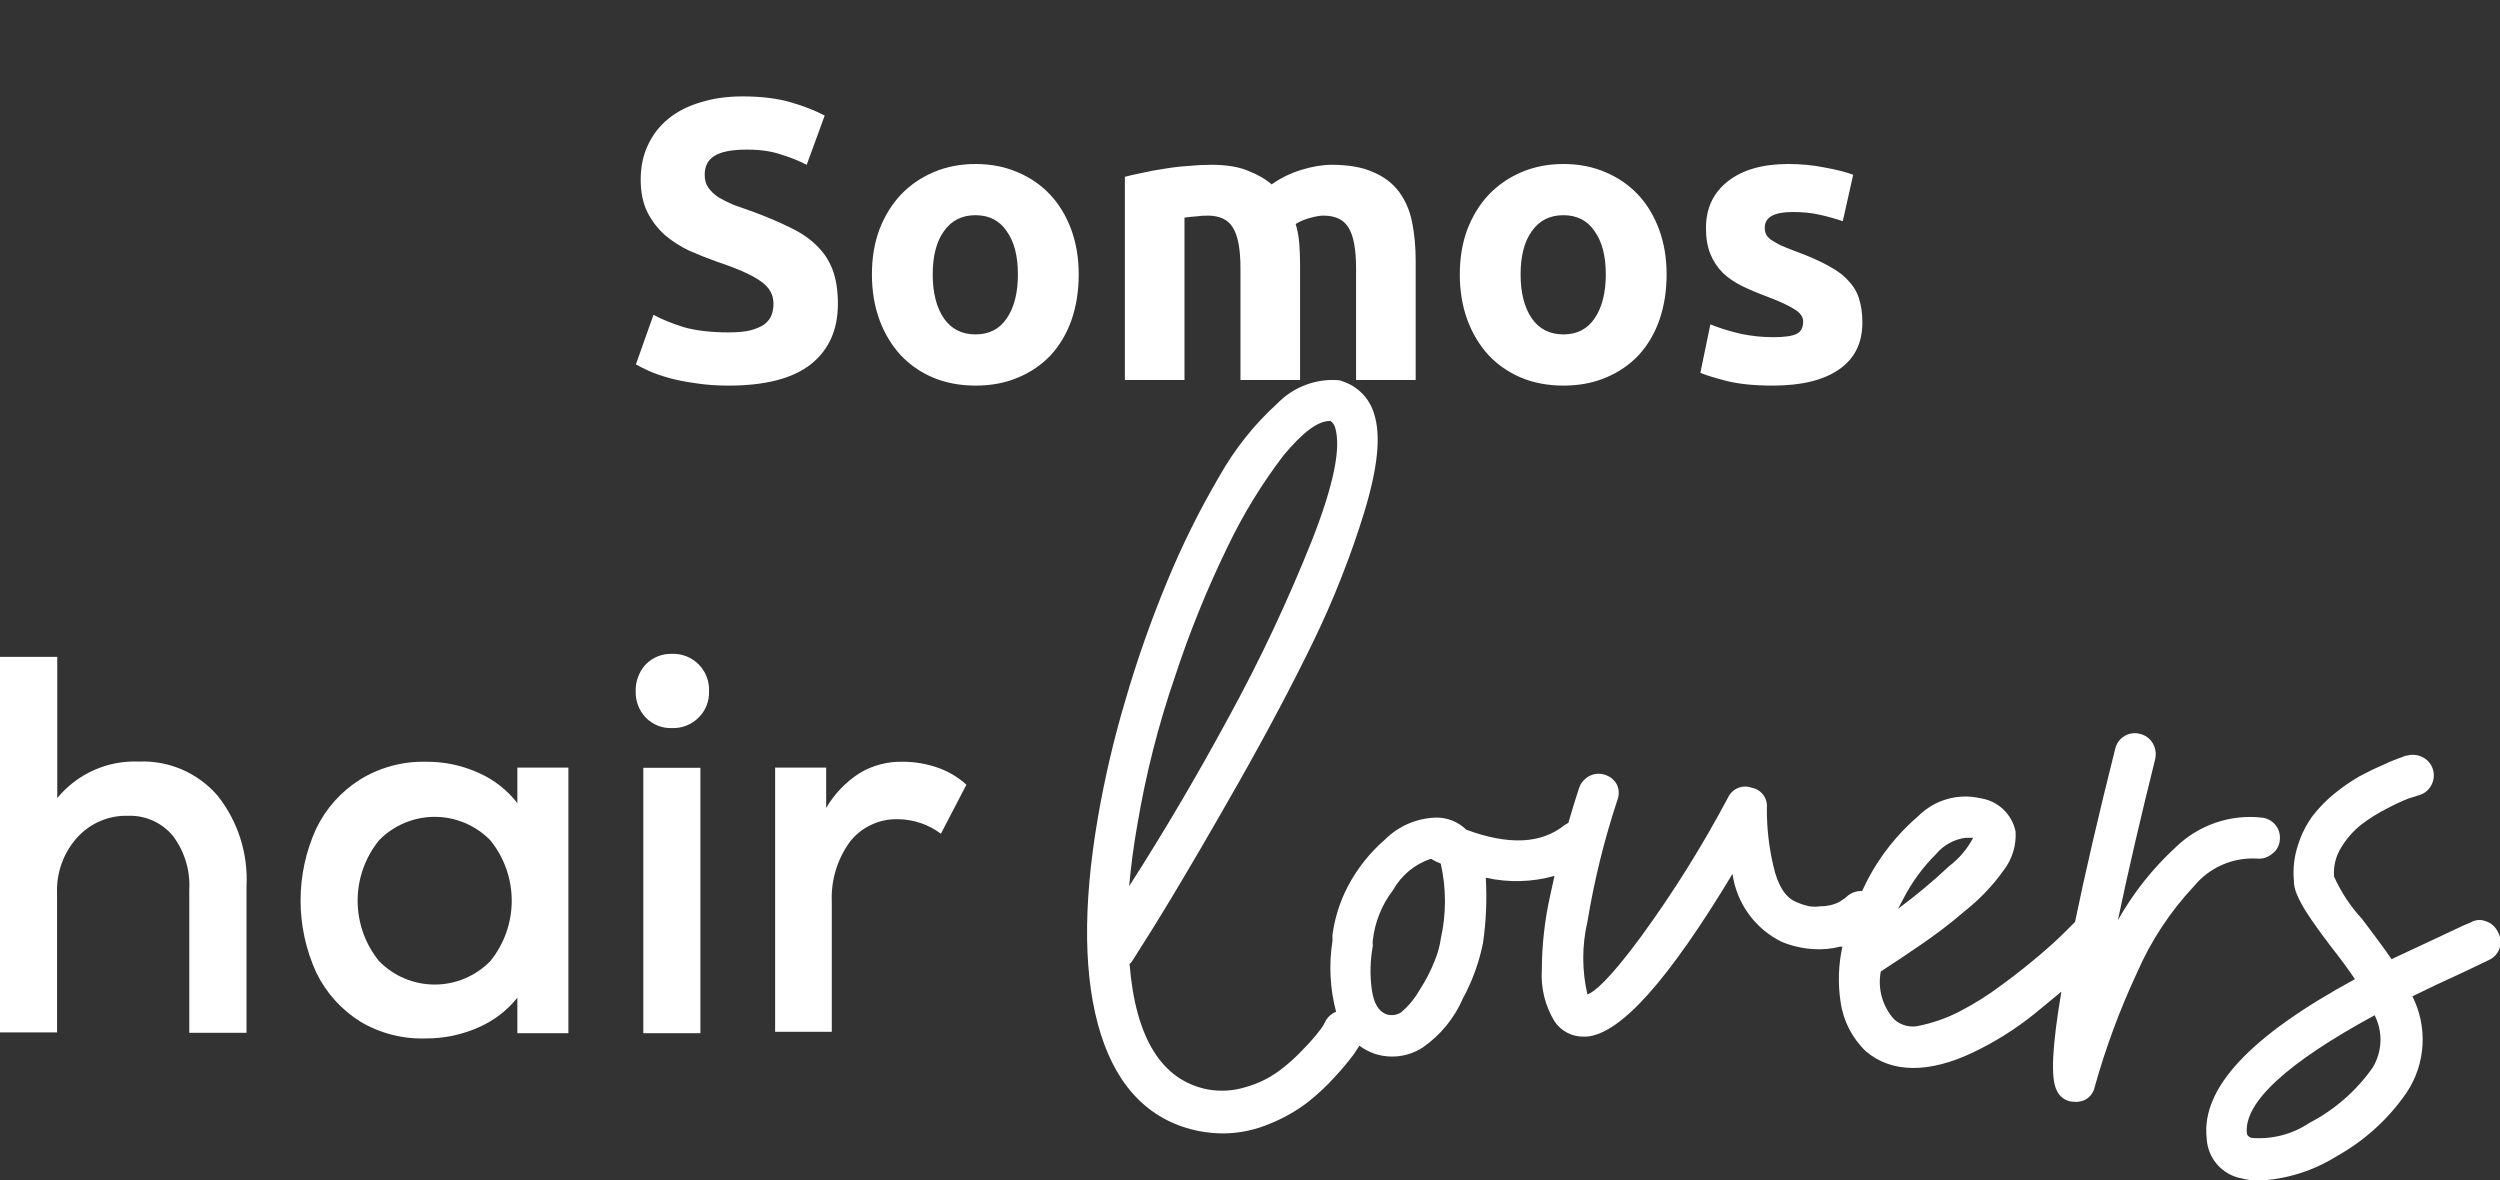
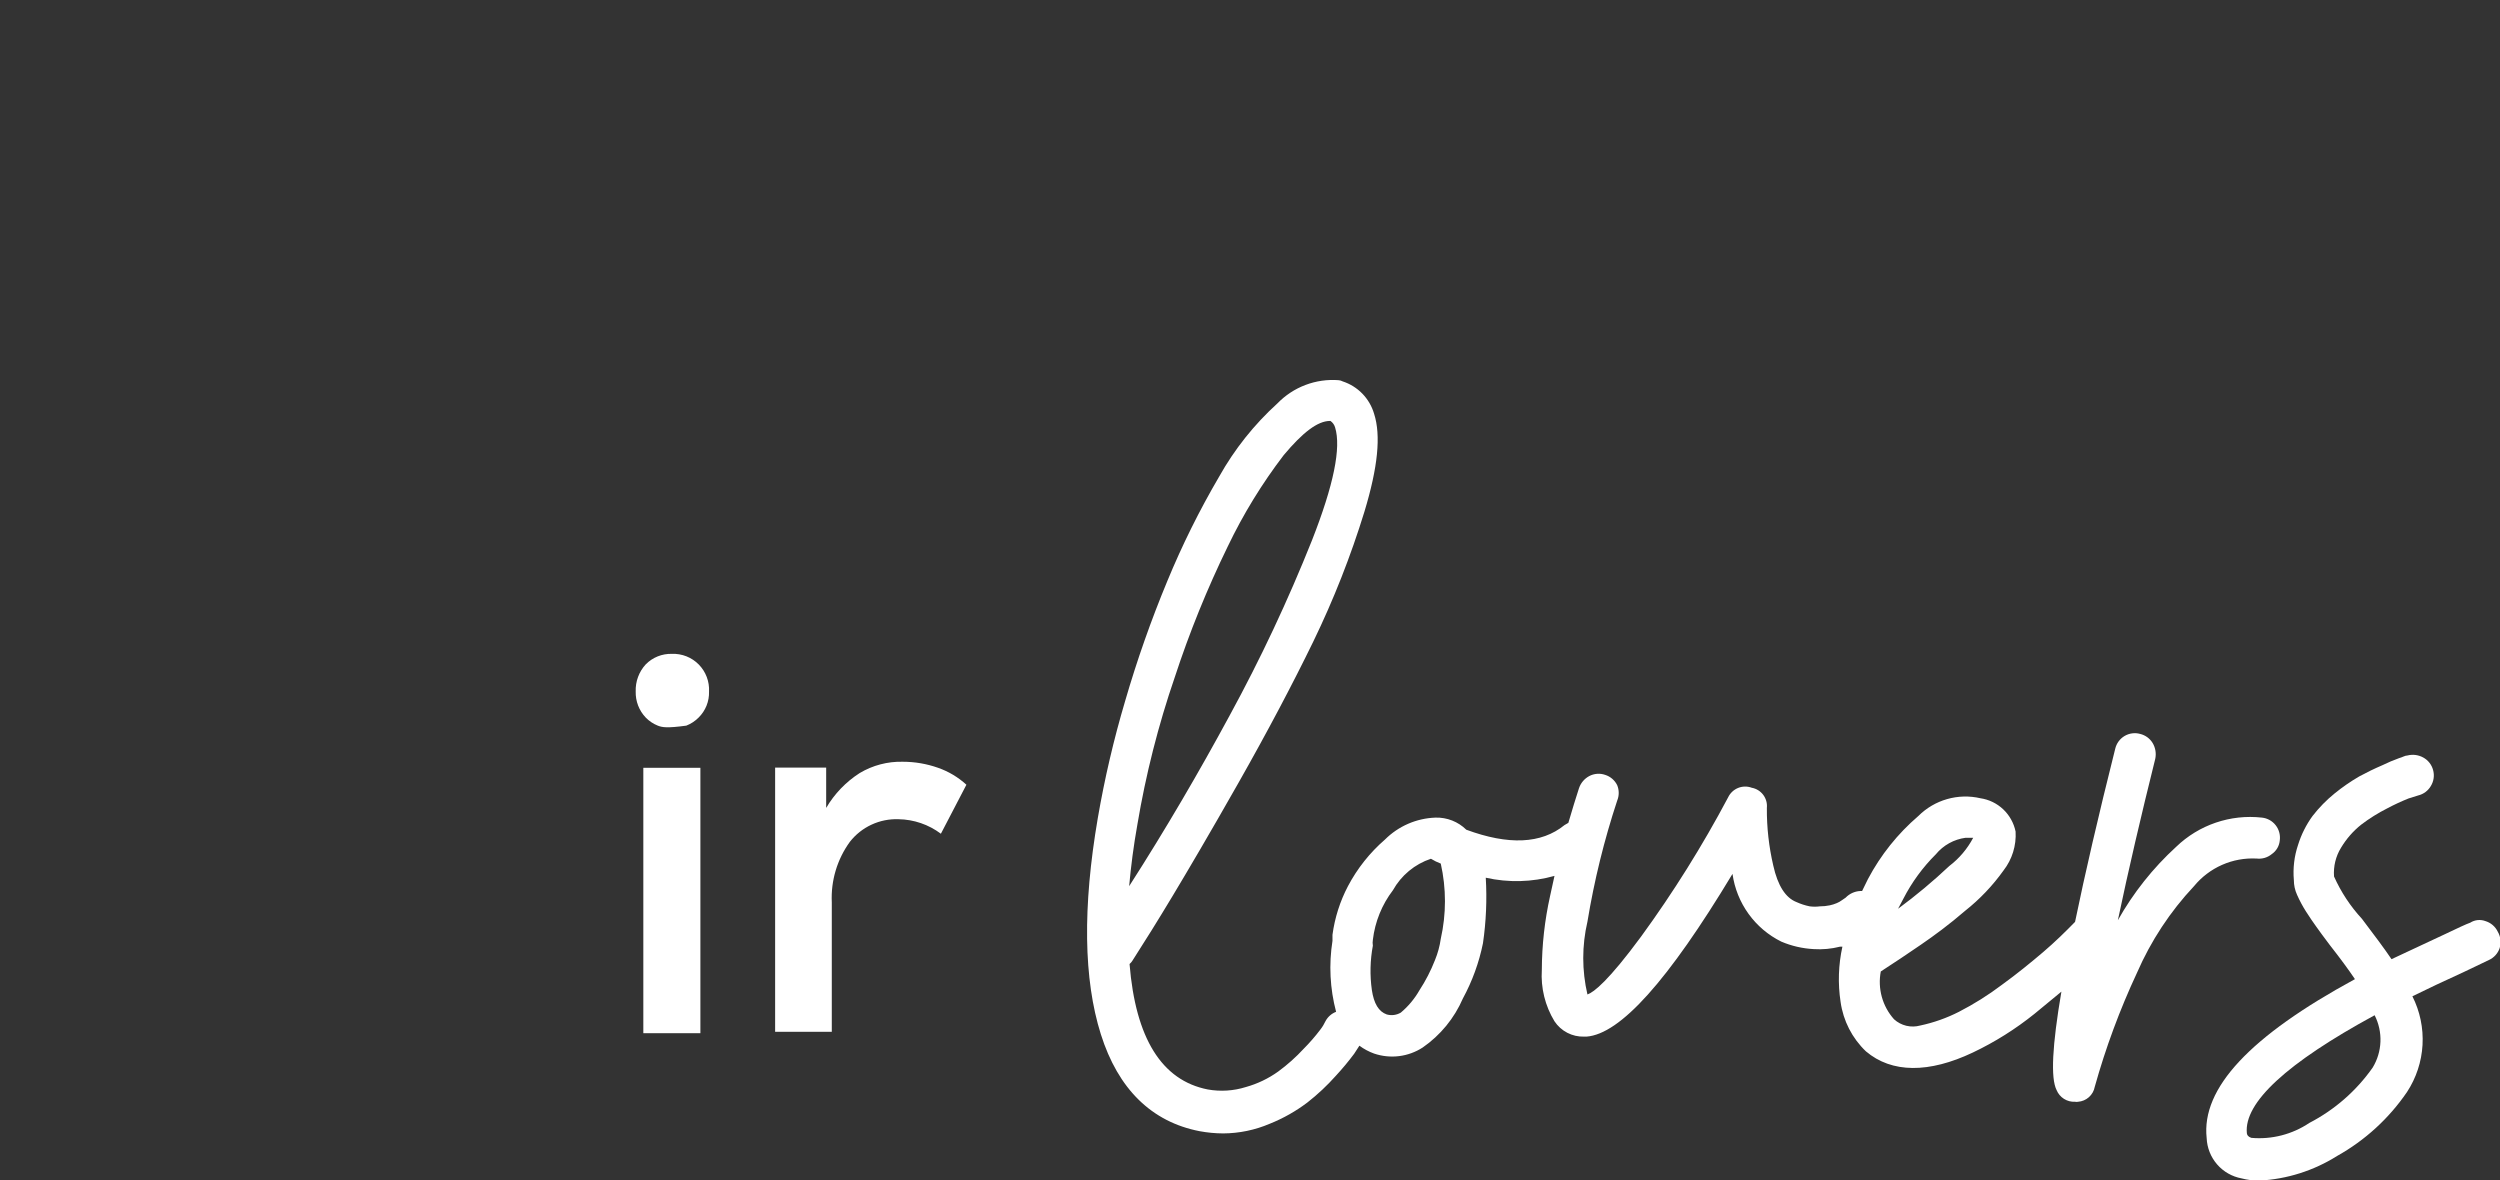
<svg xmlns="http://www.w3.org/2000/svg" width="250" height="118" viewBox="0 0 250 118" fill="none">
  <rect x="0" y="0" width="250" height="118" fill="#333333" stroke="none" />
  <g clip-path="url(#clip0_18_19)">
-     <path d="M1.67638e-08 65.689H5.726V79.805C6.713 78.606 7.963 77.653 9.378 77.02C10.793 76.387 12.335 76.091 13.883 76.155C15.362 76.092 16.836 76.364 18.196 76.95C19.556 77.537 20.767 78.423 21.739 79.543C23.785 82.107 24.822 85.337 24.652 88.618V103.279H18.926V89.021C19.044 87.076 18.467 85.153 17.299 83.596C16.756 82.939 16.069 82.415 15.292 82.065C14.515 81.716 13.669 81.549 12.819 81.58C11.861 81.549 10.909 81.727 10.027 82.104C9.146 82.48 8.357 83.044 7.715 83.757C6.36 85.262 5.64 87.236 5.706 89.263V103.238H-0.02L1.67638e-08 65.689Z" fill="white" />
-     <path d="M36.044 102.169C34.138 100.981 32.606 99.275 31.624 97.249C30.592 94.99 30.057 92.534 30.057 90.049C30.057 87.564 30.592 85.109 31.624 82.85C32.606 80.824 34.138 79.118 36.044 77.93C38.004 76.735 40.262 76.127 42.554 76.175C44.382 76.15 46.193 76.529 47.858 77.284C49.38 77.955 50.713 78.994 51.736 80.309V76.76H56.839V103.319H51.736V99.77C50.705 101.062 49.374 102.08 47.858 102.734C46.19 103.48 44.381 103.858 42.554 103.843C40.27 103.916 38.012 103.335 36.044 102.169ZM37.913 96.12C38.638 96.859 39.503 97.447 40.457 97.847C41.411 98.248 42.434 98.455 43.468 98.455C44.502 98.455 45.526 98.248 46.48 97.847C47.433 97.447 48.298 96.859 49.024 96.12C50.414 94.412 51.174 92.275 51.174 90.07C51.174 87.865 50.414 85.727 49.024 84.02C48.298 83.28 47.433 82.693 46.48 82.292C45.526 81.891 44.502 81.684 43.468 81.684C42.434 81.684 41.411 81.891 40.457 82.292C39.503 82.693 38.638 83.28 37.913 84.02C36.522 85.727 35.763 87.865 35.763 90.07C35.763 92.275 36.522 94.412 37.913 96.12Z" fill="white" />
-     <path d="M64.575 66.435C64.915 66.09 65.323 65.819 65.772 65.638C66.221 65.458 66.703 65.372 67.186 65.386C67.683 65.366 68.179 65.45 68.642 65.633C69.105 65.816 69.524 66.093 69.874 66.448C70.224 66.803 70.496 67.227 70.673 67.694C70.851 68.16 70.929 68.659 70.903 69.157C70.918 69.64 70.833 70.12 70.653 70.568C70.473 71.016 70.203 71.421 69.859 71.759C69.509 72.109 69.092 72.383 68.632 72.564C68.172 72.744 67.68 72.827 67.186 72.807C66.702 72.825 66.22 72.741 65.77 72.56C65.32 72.379 64.913 72.106 64.575 71.759C64.244 71.413 63.986 71.005 63.813 70.559C63.641 70.112 63.558 69.636 63.57 69.157C63.534 68.152 63.895 67.174 64.575 66.435ZM64.333 76.78H70.039V103.319H64.333V76.78Z" fill="white" />
+     <path d="M64.575 66.435C64.915 66.09 65.323 65.819 65.772 65.638C66.221 65.458 66.703 65.372 67.186 65.386C67.683 65.366 68.179 65.45 68.642 65.633C69.105 65.816 69.524 66.093 69.874 66.448C70.224 66.803 70.496 67.227 70.673 67.694C70.851 68.16 70.929 68.659 70.903 69.157C70.918 69.64 70.833 70.12 70.653 70.568C70.473 71.016 70.203 71.421 69.859 71.759C69.509 72.109 69.092 72.383 68.632 72.564C66.702 72.825 66.22 72.741 65.77 72.56C65.32 72.379 64.913 72.106 64.575 71.759C64.244 71.413 63.986 71.005 63.813 70.559C63.641 70.112 63.558 69.636 63.57 69.157C63.534 68.152 63.895 67.174 64.575 66.435ZM64.333 76.78H70.039V103.319H64.333V76.78Z" fill="white" />
    <path d="M77.513 76.76H82.617V80.793C83.445 79.381 84.595 78.185 85.972 77.304C87.271 76.53 88.761 76.138 90.272 76.175C91.476 76.174 92.672 76.379 93.808 76.78C94.857 77.146 95.821 77.722 96.641 78.474L94.089 83.374C92.864 82.454 91.38 81.945 89.85 81.922C88.919 81.888 87.994 82.074 87.149 82.467C86.304 82.859 85.563 83.447 84.988 84.181C83.716 85.932 83.079 88.067 83.179 90.231V103.178H77.513V76.76Z" fill="white" />
    <path d="M225.669 85.855C225.937 85.886 226.209 85.863 226.467 85.787C226.726 85.711 226.967 85.583 227.176 85.411C227.405 85.255 227.597 85.048 227.736 84.807C227.875 84.567 227.958 84.297 227.98 84.02C228.013 83.753 227.993 83.482 227.921 83.224C227.849 82.965 227.726 82.723 227.559 82.513C227.393 82.302 227.186 82.127 226.951 81.998C226.716 81.869 226.458 81.788 226.191 81.761C224.635 81.587 223.06 81.758 221.577 82.264C220.095 82.769 218.741 83.596 217.612 84.685C215.294 86.806 213.327 89.284 211.786 92.026C212.851 86.964 214.116 81.539 215.523 75.893C215.642 75.348 215.549 74.777 215.262 74.299C215.124 74.073 214.942 73.877 214.729 73.721C214.515 73.566 214.273 73.454 214.016 73.392C213.756 73.32 213.484 73.3 213.217 73.336C212.949 73.371 212.691 73.46 212.459 73.597C212.226 73.735 212.024 73.918 211.863 74.135C211.703 74.353 211.588 74.601 211.525 74.864C209.837 81.58 208.491 87.408 207.506 92.187C206.582 93.135 205.497 94.204 204.312 95.212C203.126 96.22 201.7 97.39 200.193 98.479C198.839 99.502 197.401 100.406 195.893 101.181C194.666 101.806 193.362 102.267 192.016 102.553C191.563 102.677 191.086 102.685 190.63 102.576C190.173 102.467 189.752 102.244 189.404 101.927C188.831 101.287 188.413 100.523 188.183 99.694C187.953 98.865 187.917 97.993 188.078 97.148C189.424 96.281 190.77 95.373 192.096 94.466C193.422 93.558 194.929 92.449 196.516 91.078C197.978 89.922 199.27 88.564 200.354 87.045C201.214 85.938 201.643 84.554 201.559 83.153C201.383 82.303 200.951 81.529 200.323 80.933C199.694 80.338 198.898 79.951 198.043 79.825C196.943 79.569 195.797 79.598 194.711 79.909C193.625 80.219 192.635 80.801 191.835 81.6C189.773 83.367 188.062 85.508 186.792 87.912L186.209 89.102H186.008C185.46 89.134 184.944 89.371 184.562 89.767L184.18 90.029C184.025 90.144 183.856 90.239 183.678 90.312C183.451 90.409 183.216 90.484 182.974 90.534C182.651 90.602 182.321 90.635 181.99 90.634C181.65 90.68 181.305 90.68 180.965 90.634C180.515 90.543 180.077 90.4 179.659 90.211C178.554 89.787 177.771 88.557 177.329 86.561C176.888 84.67 176.672 82.734 176.686 80.793C176.734 80.328 176.605 79.862 176.326 79.489C176.046 79.115 175.637 78.86 175.179 78.776C174.735 78.61 174.244 78.617 173.805 78.796C173.366 78.975 173.01 79.314 172.808 79.744C170.24 84.584 167.333 89.234 164.108 93.659C160.853 98.076 159.387 99.225 158.744 99.447C158.185 97.053 158.185 94.561 158.744 92.167C159.42 88.062 160.414 84.017 161.717 80.067C161.82 79.821 161.872 79.557 161.872 79.291C161.872 79.024 161.82 78.76 161.717 78.514C161.596 78.27 161.427 78.053 161.22 77.876C161.013 77.699 160.772 77.566 160.512 77.486C160.253 77.396 159.979 77.361 159.706 77.382C159.433 77.403 159.167 77.479 158.925 77.607C158.442 77.865 158.076 78.297 157.9 78.817C157.579 79.785 157.237 80.934 156.835 82.285L156.453 82.507C154.123 84.403 150.828 84.524 146.629 82.971C146.224 82.572 145.743 82.26 145.214 82.052C144.686 81.844 144.122 81.745 143.555 81.761C141.651 81.825 139.842 82.61 138.492 83.959C136.982 85.268 135.728 86.848 134.795 88.618C134 90.134 133.476 91.779 133.248 93.478C133.248 93.478 133.248 93.76 133.248 94.083C132.874 96.448 132.997 98.866 133.609 101.181C133.165 101.35 132.795 101.672 132.564 102.089C132.418 102.404 132.236 102.702 132.022 102.976C131.516 103.644 130.965 104.278 130.374 104.872C129.599 105.712 128.744 106.475 127.823 107.151C126.843 107.854 125.748 108.379 124.588 108.703C123.354 109.091 122.044 109.174 120.771 108.945C116.17 108.038 113.558 103.823 112.955 96.402C113.065 96.309 113.159 96.201 113.236 96.079C114.442 94.204 115.788 92.046 117.255 89.606C118.721 87.166 120.972 83.354 123.865 78.252C126.758 73.15 129.269 68.391 131.339 64.136C133.368 59.951 135.074 55.616 136.442 51.169C137.788 46.732 138.11 43.546 137.407 41.368C137.184 40.615 136.782 39.928 136.236 39.366C135.69 38.804 135.016 38.384 134.272 38.141C134.148 38.075 134.011 38.033 133.87 38.02C132.742 37.932 131.608 38.094 130.549 38.495C129.49 38.896 128.532 39.525 127.742 40.339C125.419 42.448 123.451 44.92 121.916 47.66C119.949 51.017 118.217 54.508 116.732 58.106C115.105 62.024 113.696 66.03 112.513 70.105C111.373 73.946 110.461 77.852 109.781 81.801C108.254 90.715 108.354 97.934 110.082 103.42C111.81 108.905 115.165 112.192 119.967 113.12C120.743 113.264 121.529 113.338 122.318 113.342C123.92 113.333 125.505 113.004 126.979 112.374C128.328 111.834 129.598 111.115 130.756 110.236C131.777 109.435 132.725 108.544 133.589 107.574C134.237 106.874 134.847 106.141 135.417 105.376L135.94 104.569C136.388 104.901 136.882 105.166 137.407 105.356C138.21 105.629 139.065 105.717 139.907 105.612C140.749 105.508 141.556 105.213 142.269 104.751C144.039 103.527 145.431 101.829 146.287 99.85C147.228 98.119 147.905 96.257 148.296 94.325C148.612 92.155 148.706 89.959 148.577 87.771C150.848 88.281 153.209 88.219 155.449 87.589L155.007 89.606C154.468 92.029 154.192 94.504 154.183 96.987C154.068 98.791 154.51 100.586 155.449 102.129C155.772 102.615 156.212 103.01 156.729 103.278C157.245 103.546 157.821 103.678 158.402 103.662H158.643C162.019 103.42 166.801 98.096 173.25 87.388C173.451 88.831 174.002 90.203 174.853 91.384C175.704 92.565 176.829 93.519 178.132 94.163C179.159 94.6 180.254 94.852 181.367 94.91C182.252 94.968 183.14 94.886 183.999 94.668H184.24C183.84 96.482 183.779 98.356 184.059 100.193C184.323 102.08 185.215 103.821 186.591 105.134C189.183 107.332 192.9 107.332 197.28 105.255C199.479 104.21 201.549 102.91 203.448 101.383L206.14 99.165C205.216 104.589 205.055 107.816 205.658 109.006C205.807 109.369 206.065 109.677 206.396 109.886C206.728 110.096 207.115 110.197 207.506 110.176C207.605 110.198 207.708 110.198 207.808 110.176C208.211 110.147 208.593 109.985 208.895 109.715C209.197 109.445 209.401 109.082 209.475 108.683C210.568 104.775 211.979 100.965 213.694 97.289C215.086 94.091 217.016 91.158 219.4 88.618C220.157 87.697 221.118 86.967 222.207 86.487C223.296 86.007 224.482 85.791 225.669 85.855ZM189.806 90.876L190.328 89.888C191.172 88.24 192.271 86.736 193.583 85.431C194.331 84.524 195.393 83.934 196.556 83.778H196.918H197.32C196.737 84.882 195.921 85.846 194.929 86.601C193.308 88.128 191.597 89.555 189.806 90.876ZM143.092 85.875C143.404 86.068 143.734 86.231 144.077 86.359C144.635 88.835 144.635 91.405 144.077 93.881C143.973 94.615 143.777 95.333 143.494 96.019C143.082 97.071 142.564 98.078 141.947 99.023C141.461 99.875 140.829 100.633 140.079 101.262C139.869 101.386 139.636 101.466 139.394 101.497C139.152 101.528 138.907 101.51 138.672 101.443C137.869 101.161 137.386 100.354 137.186 99.003C136.978 97.529 137.012 96.03 137.286 94.567C137.253 94.373 137.253 94.175 137.286 93.982C137.498 92.177 138.192 90.463 139.295 89.021C140.126 87.534 141.48 86.412 143.092 85.875ZM133.047 42.094C133.27 42.249 133.433 42.477 133.509 42.739C134.132 44.756 133.368 48.507 131.198 54.032C128.805 60.034 126.054 65.886 122.961 71.557C119.927 77.163 116.592 82.89 112.915 88.618C113.096 86.601 113.357 84.584 113.739 82.447C114.579 77.445 115.829 72.521 117.476 67.725C118.942 63.245 120.714 58.873 122.78 54.637C124.324 51.414 126.196 48.36 128.365 45.522C130.274 43.243 131.761 42.094 133.006 42.094H133.047Z" fill="white" />
    <path d="M249.779 93.175C249.658 92.919 249.484 92.692 249.27 92.507C249.055 92.323 248.804 92.187 248.533 92.106C248.287 92.015 248.022 91.982 247.761 92.01C247.5 92.038 247.248 92.126 247.026 92.268C246.625 92.409 245.801 92.792 244.495 93.417L239.151 95.918C238.488 94.93 237.483 93.579 236.197 91.885C235.042 90.636 234.098 89.205 233.404 87.65C233.328 86.638 233.574 85.628 234.108 84.766C234.635 83.885 235.316 83.107 236.117 82.467C236.936 81.844 237.81 81.297 238.729 80.833C239.42 80.466 240.131 80.136 240.858 79.845L241.823 79.543C242.087 79.479 242.335 79.362 242.552 79.199C242.77 79.036 242.952 78.831 243.088 78.595C243.232 78.359 243.326 78.096 243.364 77.821C243.402 77.547 243.383 77.268 243.309 77.002C243.239 76.737 243.115 76.49 242.945 76.275C242.776 76.06 242.565 75.882 242.325 75.751C241.841 75.484 241.273 75.412 240.738 75.55C240.497 75.55 240.235 75.731 239.914 75.812C239.346 76.016 238.789 76.252 238.246 76.518C237.443 76.861 236.659 77.244 235.916 77.647C235.057 78.148 234.237 78.714 233.465 79.341C232.644 80.006 231.902 80.764 231.254 81.6C230.619 82.475 230.13 83.449 229.808 84.484C229.425 85.618 229.282 86.82 229.386 88.013C229.386 88.521 229.496 89.023 229.707 89.485C229.961 90.057 230.256 90.61 230.591 91.138C230.98 91.743 231.322 92.248 231.616 92.651C231.897 93.054 232.36 93.679 232.982 94.506C234.027 95.837 234.871 96.987 235.494 97.914C224.986 103.621 220.124 108.824 220.666 113.805C220.706 114.776 221.073 115.705 221.709 116.438C222.344 117.171 223.21 117.665 224.162 117.839C224.739 117.991 225.334 118.065 225.93 118.061C228.689 117.919 231.365 117.072 233.706 115.6C236.497 114.04 238.89 111.852 240.698 109.207C241.621 107.8 242.158 106.173 242.253 104.491C242.348 102.809 241.999 101.131 241.24 99.629C242.667 98.923 244.374 98.116 246.323 97.229L248.895 95.999C249.142 95.886 249.364 95.724 249.547 95.523C249.73 95.322 249.87 95.086 249.96 94.829C250.049 94.556 250.078 94.268 250.047 93.983C250.016 93.697 249.925 93.422 249.779 93.175ZM225.127 113.785C224.785 113.664 224.705 113.483 224.685 113.321C224.383 110.256 228.703 106.283 237.463 101.524C237.879 102.342 238.08 103.254 238.045 104.172C238.009 105.09 237.74 105.984 237.262 106.767C235.625 109.093 233.454 110.988 230.933 112.293C229.224 113.44 227.175 113.967 225.127 113.785Z" fill="white" />
  </g>
-   <path d="M72.869 33.24C73.749 33.24 74.469 33.173 75.029 33.04C75.616 32.88 76.083 32.68 76.429 32.44C76.776 32.173 77.016 31.867 77.149 31.52C77.283 31.173 77.349 30.787 77.349 30.36C77.349 29.453 76.923 28.707 76.069 28.12C75.216 27.507 73.749 26.853 71.669 26.16C70.763 25.84 69.856 25.48 68.949 25.08C68.043 24.653 67.229 24.133 66.509 23.52C65.789 22.88 65.203 22.12 64.749 21.24C64.296 20.333 64.069 19.24 64.069 17.96C64.069 16.68 64.309 15.533 64.789 14.52C65.269 13.48 65.949 12.6 66.829 11.88C67.709 11.16 68.776 10.613 70.029 10.24C71.283 9.84 72.696 9.64 74.269 9.64C76.136 9.64 77.749 9.84 79.109 10.24C80.469 10.64 81.589 11.08 82.469 11.56L80.669 16.48C79.896 16.08 79.029 15.733 78.069 15.44C77.136 15.12 76.003 14.96 74.669 14.96C73.176 14.96 72.096 15.173 71.429 15.6C70.789 16 70.469 16.627 70.469 17.48C70.469 17.987 70.589 18.413 70.829 18.76C71.069 19.107 71.403 19.427 71.829 19.72C72.283 19.987 72.789 20.24 73.349 20.48C73.936 20.693 74.576 20.92 75.269 21.16C76.709 21.693 77.963 22.227 79.029 22.76C80.096 23.267 80.976 23.867 81.669 24.56C82.389 25.253 82.923 26.067 83.269 27C83.616 27.933 83.789 29.067 83.789 30.4C83.789 32.987 82.883 35 81.069 36.44C79.256 37.853 76.523 38.56 72.869 38.56C71.643 38.56 70.536 38.48 69.549 38.32C68.563 38.187 67.683 38.013 66.909 37.8C66.163 37.587 65.509 37.36 64.949 37.12C64.416 36.88 63.963 36.653 63.589 36.44L65.349 31.48C66.176 31.933 67.189 32.347 68.389 32.72C69.616 33.067 71.109 33.24 72.869 33.24ZM107.871 27.44C107.871 29.093 107.631 30.613 107.151 32C106.671 33.36 105.977 34.533 105.071 35.52C104.164 36.48 103.071 37.227 101.791 37.76C100.537 38.293 99.124 38.56 97.551 38.56C96.004 38.56 94.591 38.293 93.311 37.76C92.057 37.227 90.977 36.48 90.071 35.52C89.164 34.533 88.457 33.36 87.951 32C87.444 30.613 87.191 29.093 87.191 27.44C87.191 25.787 87.444 24.28 87.951 22.92C88.484 21.56 89.204 20.4 90.111 19.44C91.044 18.48 92.137 17.733 93.391 17.2C94.671 16.667 96.057 16.4 97.551 16.4C99.071 16.4 100.457 16.667 101.711 17.2C102.991 17.733 104.084 18.48 104.991 19.44C105.897 20.4 106.604 21.56 107.111 22.92C107.617 24.28 107.871 25.787 107.871 27.44ZM101.791 27.44C101.791 25.6 101.417 24.16 100.671 23.12C99.951 22.053 98.911 21.52 97.551 21.52C96.191 21.52 95.137 22.053 94.391 23.12C93.644 24.16 93.271 25.6 93.271 27.44C93.271 29.28 93.644 30.747 94.391 31.84C95.137 32.907 96.191 33.44 97.551 33.44C98.911 33.44 99.951 32.907 100.671 31.84C101.417 30.747 101.791 29.28 101.791 27.44ZM124.048 26.84C124.048 24.92 123.794 23.56 123.288 22.76C122.808 21.96 121.968 21.56 120.768 21.56C120.394 21.56 120.008 21.587 119.608 21.64C119.208 21.667 118.821 21.707 118.448 21.76V38H112.488V17.68C112.994 17.547 113.581 17.413 114.248 17.28C114.941 17.12 115.661 16.987 116.408 16.88C117.181 16.747 117.968 16.653 118.768 16.6C119.568 16.52 120.354 16.48 121.128 16.48C122.648 16.48 123.874 16.68 124.808 17.08C125.768 17.453 126.554 17.907 127.168 18.44C128.021 17.827 128.994 17.347 130.088 17C131.208 16.653 132.234 16.48 133.168 16.48C134.848 16.48 136.221 16.72 137.288 17.2C138.381 17.653 139.248 18.307 139.888 19.16C140.528 20.013 140.968 21.027 141.208 22.2C141.448 23.373 141.568 24.68 141.568 26.12V38H135.608V26.84C135.608 24.92 135.354 23.56 134.848 22.76C134.368 21.96 133.528 21.56 132.328 21.56C132.008 21.56 131.554 21.64 130.968 21.8C130.408 21.96 129.941 22.16 129.568 22.4C129.754 23.013 129.874 23.667 129.928 24.36C129.981 25.027 130.008 25.747 130.008 26.52V38H124.048V26.84ZM166.66 27.44C166.66 29.093 166.42 30.613 165.94 32C165.46 33.36 164.766 34.533 163.86 35.52C162.953 36.48 161.86 37.227 160.58 37.76C159.326 38.293 157.913 38.56 156.34 38.56C154.793 38.56 153.38 38.293 152.1 37.76C150.846 37.227 149.766 36.48 148.86 35.52C147.953 34.533 147.246 33.36 146.74 32C146.233 30.613 145.98 29.093 145.98 27.44C145.98 25.787 146.233 24.28 146.74 22.92C147.273 21.56 147.993 20.4 148.9 19.44C149.833 18.48 150.926 17.733 152.18 17.2C153.46 16.667 154.846 16.4 156.34 16.4C157.86 16.4 159.246 16.667 160.5 17.2C161.78 17.733 162.873 18.48 163.78 19.44C164.686 20.4 165.393 21.56 165.9 22.92C166.406 24.28 166.66 25.787 166.66 27.44ZM160.58 27.44C160.58 25.6 160.206 24.16 159.46 23.12C158.74 22.053 157.7 21.52 156.34 21.52C154.98 21.52 153.926 22.053 153.18 23.12C152.433 24.16 152.06 25.6 152.06 27.44C152.06 29.28 152.433 30.747 153.18 31.84C153.926 32.907 154.98 33.44 156.34 33.44C157.7 33.44 158.74 32.907 159.46 31.84C160.206 30.747 160.58 29.28 160.58 27.44ZM177.317 33.72C178.41 33.72 179.183 33.613 179.637 33.4C180.09 33.187 180.317 32.773 180.317 32.16C180.317 31.68 180.023 31.267 179.437 30.92C178.85 30.547 177.957 30.133 176.757 29.68C175.823 29.333 174.97 28.973 174.197 28.6C173.45 28.227 172.81 27.787 172.277 27.28C171.743 26.747 171.33 26.12 171.037 25.4C170.743 24.68 170.597 23.813 170.597 22.8C170.597 20.827 171.33 19.267 172.797 18.12C174.263 16.973 176.277 16.4 178.837 16.4C180.117 16.4 181.343 16.52 182.517 16.76C183.69 16.973 184.623 17.213 185.317 17.48L184.277 22.12C183.583 21.88 182.823 21.667 181.997 21.48C181.197 21.293 180.29 21.2 179.277 21.2C177.41 21.2 176.477 21.72 176.477 22.76C176.477 23 176.517 23.213 176.597 23.4C176.677 23.587 176.837 23.773 177.077 23.96C177.317 24.12 177.637 24.307 178.037 24.52C178.463 24.707 178.997 24.92 179.637 25.16C180.943 25.64 182.023 26.12 182.877 26.6C183.73 27.053 184.397 27.56 184.877 28.12C185.383 28.653 185.73 29.253 185.917 29.92C186.13 30.587 186.237 31.36 186.237 32.24C186.237 34.32 185.45 35.893 183.877 36.96C182.33 38.027 180.13 38.56 177.277 38.56C175.41 38.56 173.85 38.4 172.597 38.08C171.37 37.76 170.517 37.493 170.037 37.28L171.037 32.44C172.05 32.84 173.09 33.16 174.157 33.4C175.223 33.613 176.277 33.72 177.317 33.72Z" fill="white" />
  <defs>
    <clipPath id="clip0_18_19">
      <rect width="250" height="80" fill="white" transform="translate(0 38)" />
    </clipPath>
  </defs>
</svg>